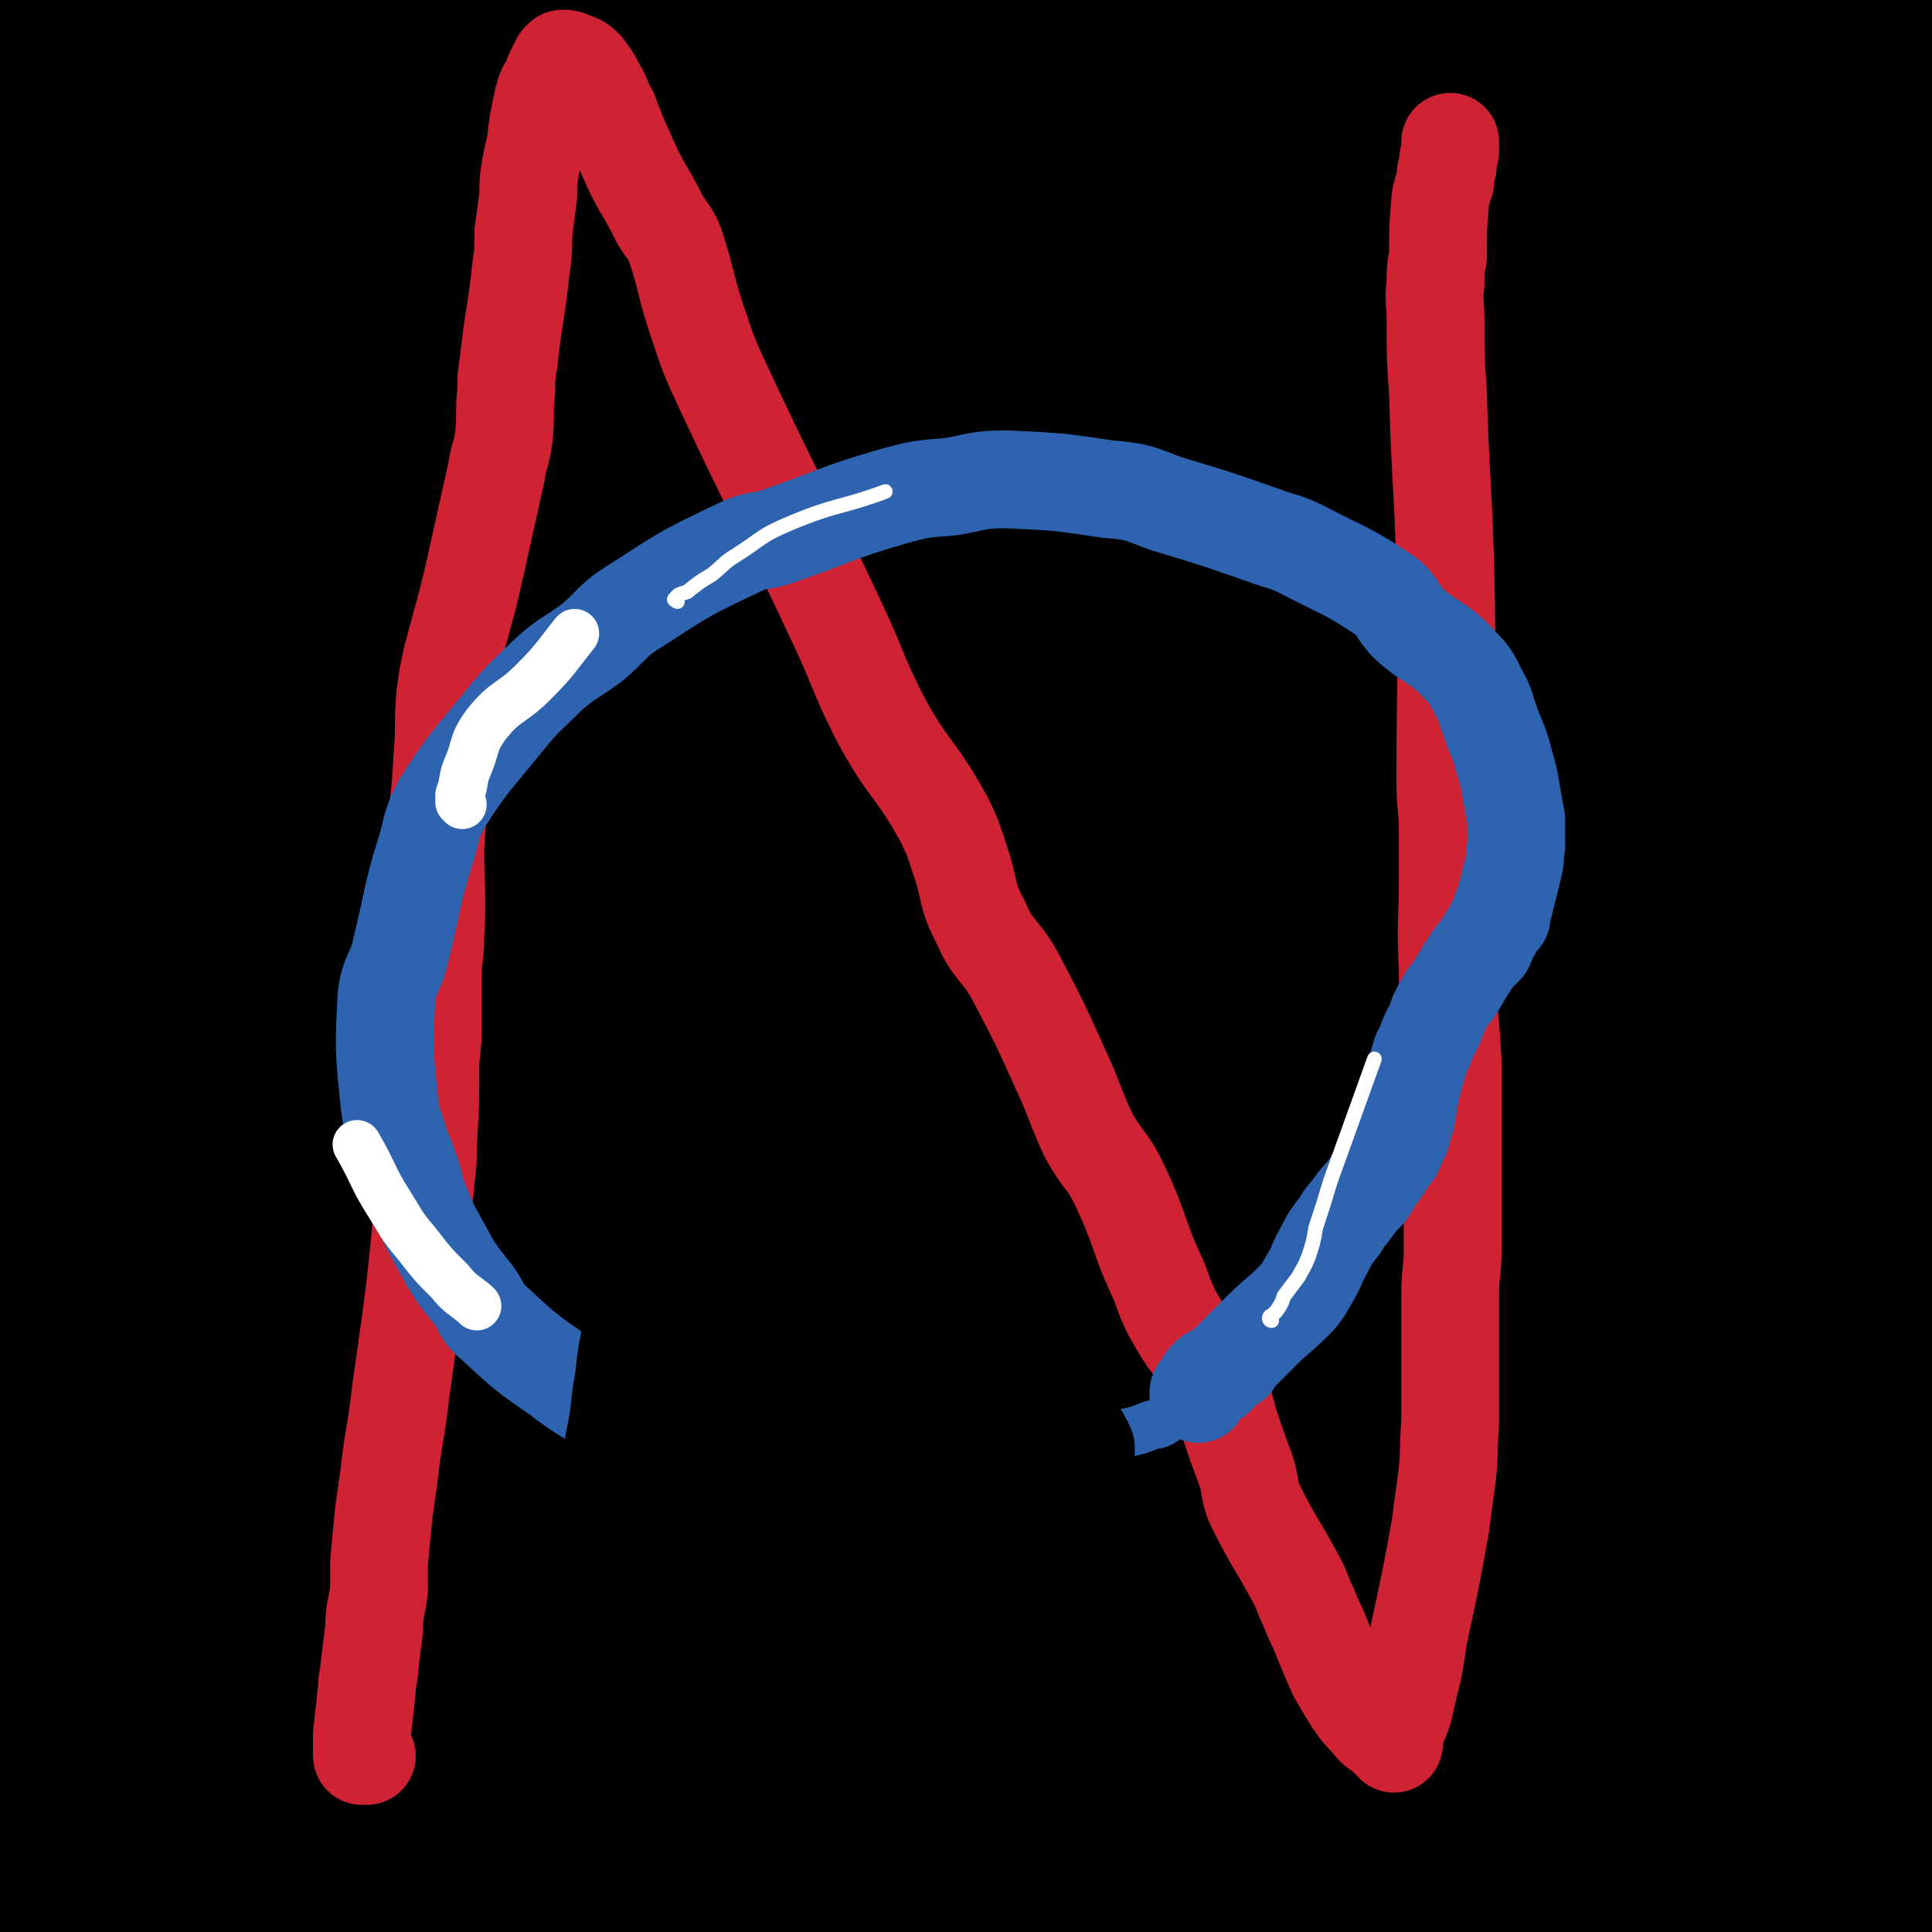
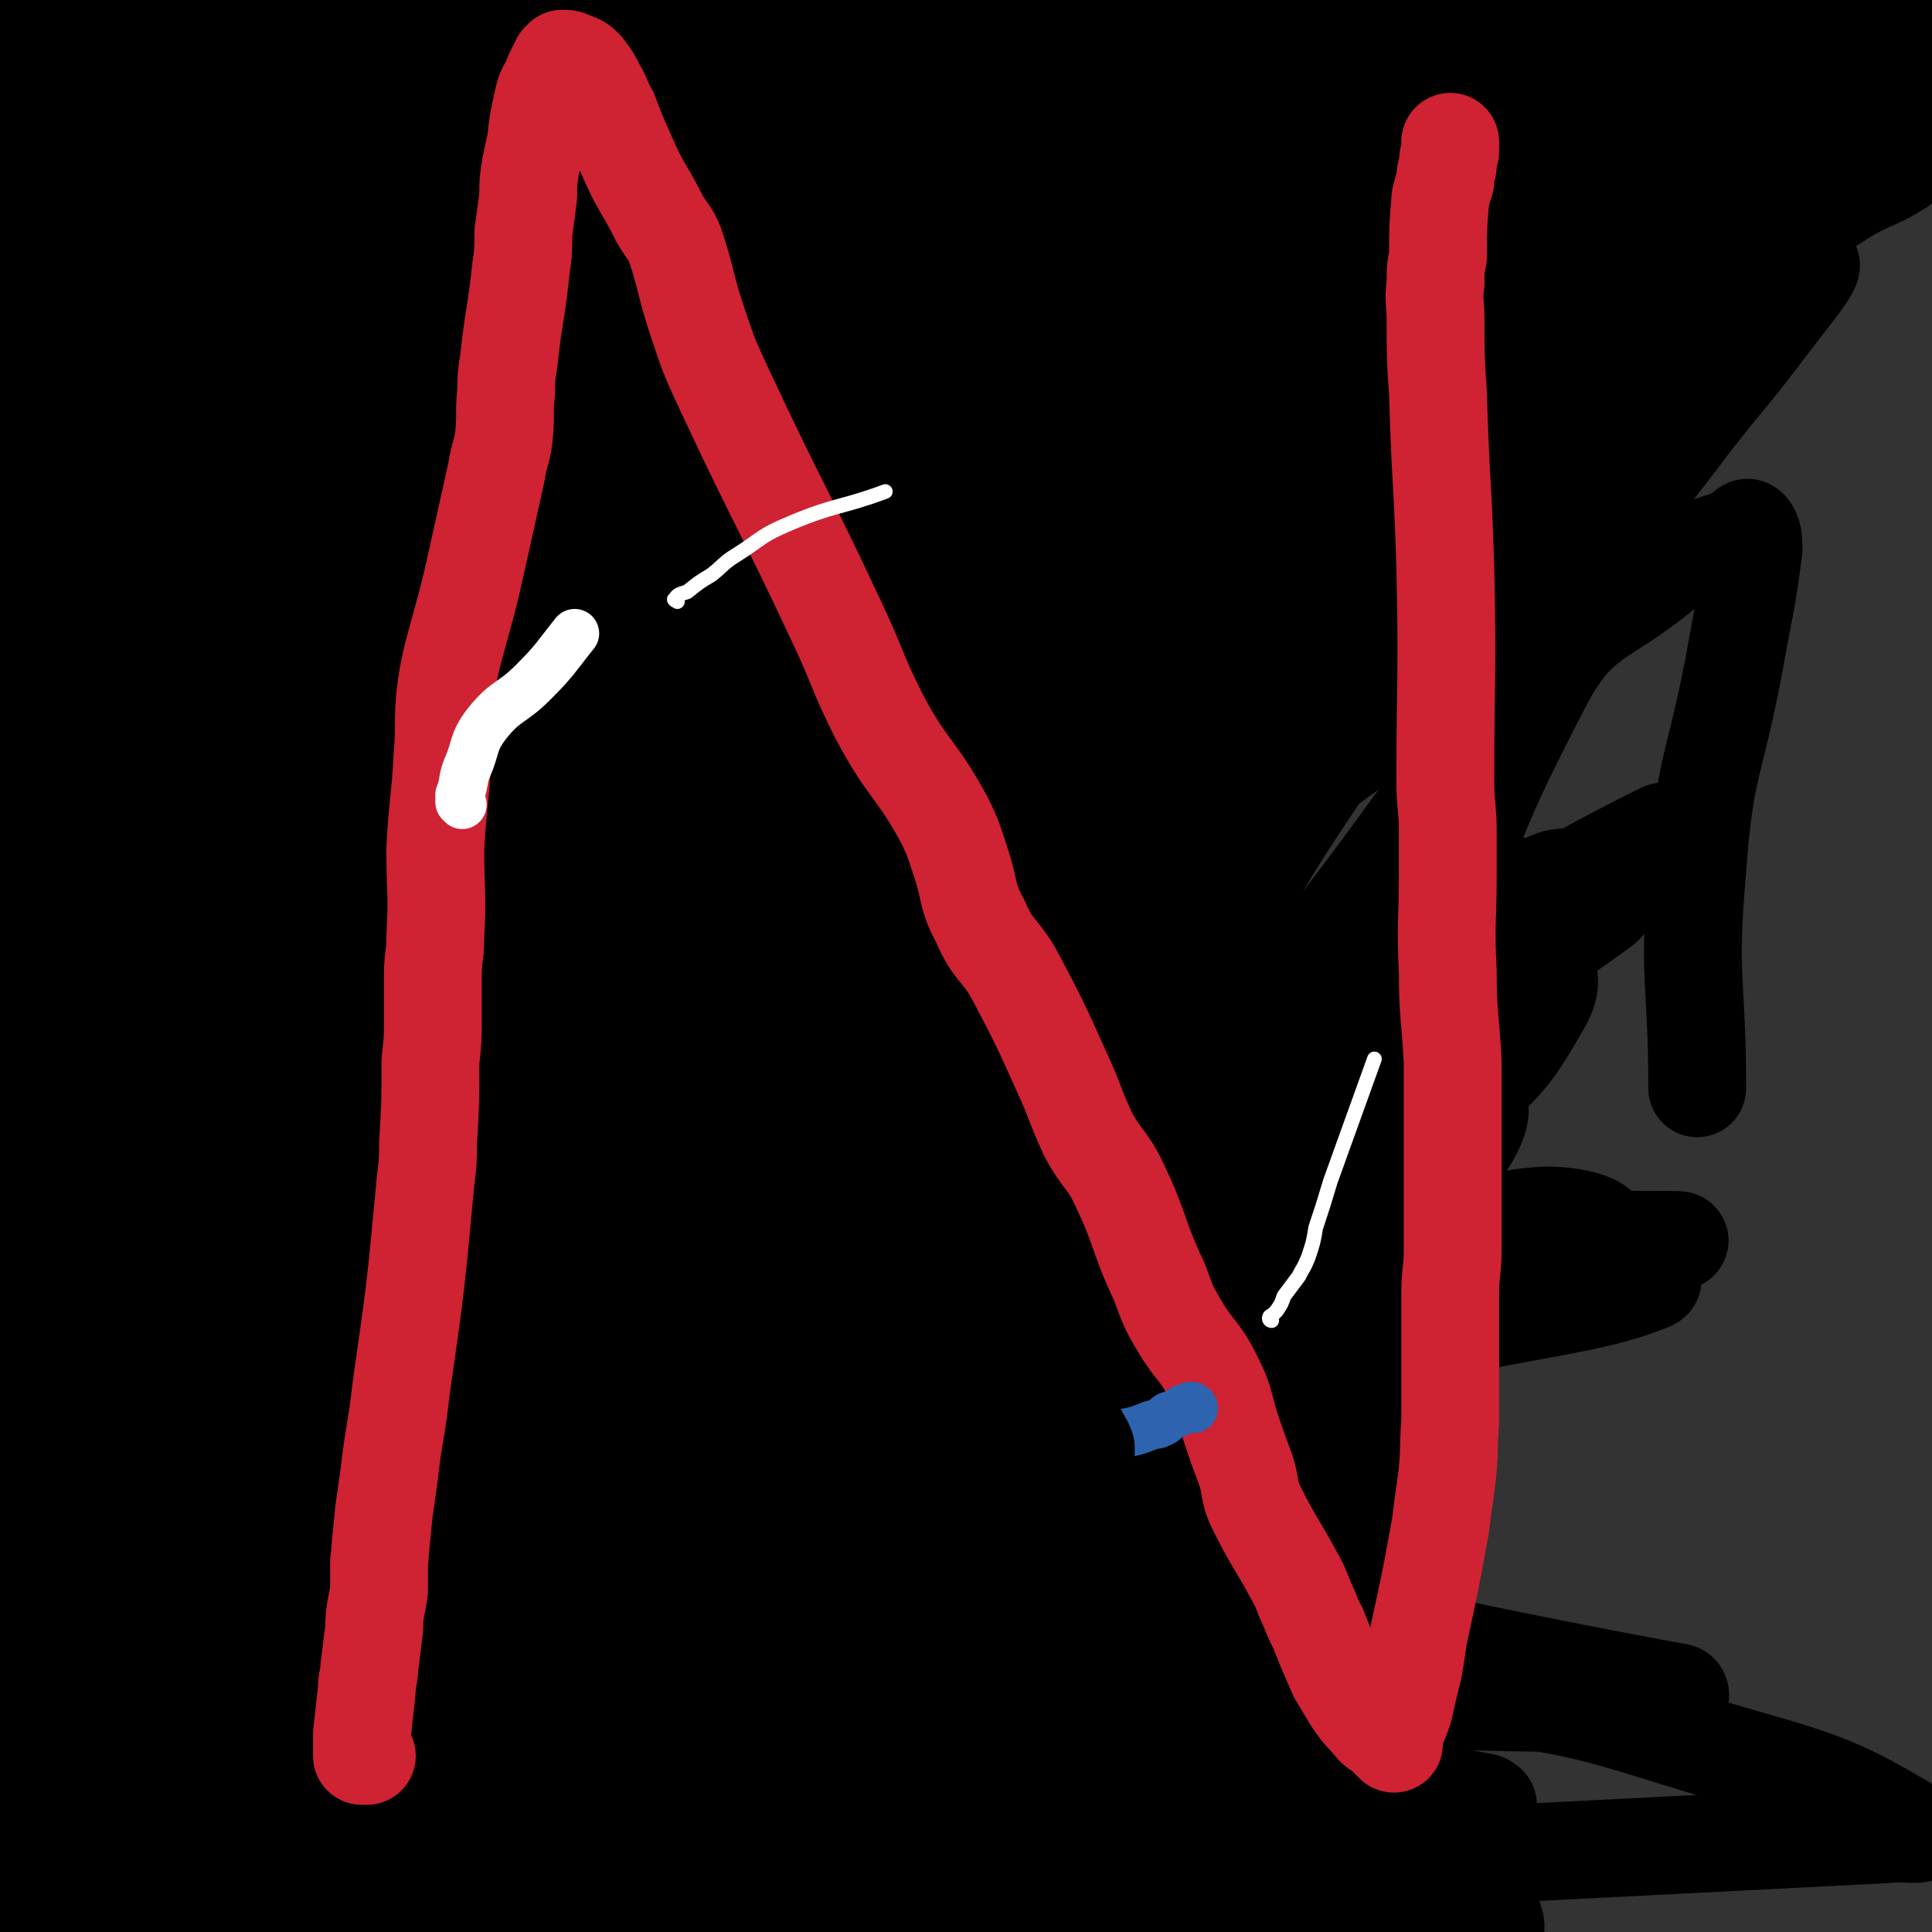
<svg xmlns="http://www.w3.org/2000/svg" viewBox="0 0 790 790" version="1.1">
  <rect x="0" y="0" width="790" height="790" fill="#333333" stroke="none" />
  <g fill="none" stroke="#000000" stroke-width="40" stroke-linecap="round" stroke-linejoin="round">
-     <path d="M127,266c-1,0 -1,-2 -1,-1 -7,6 -9,6 -14,13 -11,15 -13,15 -19,32 -14,36 -14,37 -22,76 -8,38 -4,39 -11,77 -11,61 -16,61 -25,122 -4,29 -7,37 -2,59 1,5 9,0 14,-5 37,-37 38,-38 72,-80 30,-38 30,-39 57,-79 0,-1 -1,-4 -3,-3 -16,15 -16,16 -32,34 -26,30 -27,29 -52,61 -21,28 -21,28 -39,58 -17,29 -12,32 -30,60 -7,11 -11,8 -19,18 -2,3 -1,5 -2,8 0,0 0,0 0,-1 6,-9 7,-9 12,-18 15,-28 13,-29 29,-55 21,-37 23,-37 46,-73 30,-48 29,-49 60,-96 3,-4 9,-9 8,-7 -2,6 -7,11 -13,23 -17,35 -19,34 -31,70 -11,31 -4,34 -15,63 -8,20 -13,18 -23,36 -2,3 -1,5 -2,8 -1,1 -2,1 -3,1 -5,-4 -5,-5 -9,-10 -10,-13 -11,-13 -18,-27 -6,-11 -2,-13 -9,-22 -4,-7 -6,-8 -12,-10 -4,-2 -7,0 -7,3 -2,8 0,10 2,20 4,21 6,20 10,41 4,17 4,17 7,34 1,11 1,11 2,21 0,1 0,1 0,1 -1,0 -1,-1 -2,-2 -5,-8 -6,-8 -9,-17 -10,-25 -10,-25 -17,-50 -1,-3 -2,-4 0,-6 2,-2 4,-3 7,-1 7,5 7,7 12,16 13,20 13,20 24,41 2,2 2,3 2,6 0,1 0,3 -1,2 -15,-15 -16,-16 -30,-33 -7,-8 -7,-8 -13,-16 -1,-2 -3,-5 -3,-4 2,3 4,6 8,12 8,14 7,15 17,29 6,9 6,9 14,17 7,6 8,6 16,10 1,0 2,-1 2,-2 -1,-4 -1,-4 -4,-8 -6,-13 -7,-13 -13,-26 -5,-11 -4,-11 -8,-23 -3,-10 -2,-10 -5,-20 -2,-6 -3,-6 -4,-12 -1,-2 -1,-5 0,-4 6,4 8,7 14,14 13,16 13,16 25,33 8,12 6,13 15,24 6,8 9,9 13,14 1,1 -2,-1 -3,-2 -15,-18 -14,-19 -28,-38 -11,-15 -13,-14 -22,-30 -6,-11 -4,-12 -7,-24 -1,-5 -6,-11 -3,-9 9,6 16,11 27,25 29,38 55,87 54,79 0,-11 -29,-58 -56,-116 -12,-26 -25,-56 -21,-53 4,4 18,33 37,65 25,40 40,65 51,80 4,6 -11,-19 -21,-37 -33,-60 -34,-60 -65,-121 -5,-10 -12,-28 -7,-22 27,38 35,56 71,110 22,33 28,42 46,64 3,3 0,-7 -3,-12 -37,-52 -38,-51 -77,-101 -17,-23 -20,-26 -36,-45 -2,-1 -1,3 0,6 4,10 3,11 9,21 15,27 17,26 32,52 30,54 28,55 58,109 4,5 5,4 8,10 3,4 6,10 3,9 -7,-4 -11,-9 -22,-19 -17,-16 -16,-16 -33,-32 " />
    <path d="M29,649c-1,0 -1,-2 -1,-1 -3,9 -3,10 -5,19 -3,13 -3,14 -5,27 -4,21 -4,21 -7,43 -3,21 -4,21 -5,42 -1,19 1,19 1,38 0,10 0,10 -1,20 0,2 0,2 -1,4 0,0 -1,1 -1,0 -1,-1 -2,-1 -2,-3 -1,-49 -1,-49 -2,-98 0,-1 1,-1 1,0 2,4 2,4 4,9 5,10 5,10 10,20 4,12 3,12 8,23 2,6 2,6 4,12 1,2 0,2 1,4 1,1 1,1 2,1 0,-1 0,-2 0,-3 -1,-8 -1,-8 -3,-15 -4,-13 -5,-12 -8,-25 -4,-13 -4,-13 -6,-27 -1,-6 -2,-7 -1,-12 0,-3 2,-5 3,-4 6,7 6,10 11,20 7,16 5,17 13,33 6,11 7,10 13,21 3,3 6,5 5,7 -1,2 -4,2 -8,0 -6,-2 -5,-4 -10,-8 -15,-16 -17,-15 -29,-32 -5,-7 -3,-8 -6,-17 -1,-4 -3,-6 -3,-7 0,-1 2,2 3,4 7,8 8,7 13,15 8,12 6,13 13,26 4,6 3,7 8,12 3,2 6,3 7,4 1,0 -2,-1 -2,-3 -4,-8 -3,-8 -6,-17 -4,-16 -4,-16 -8,-32 -3,-12 -3,-12 -5,-23 -1,-5 -1,-6 -1,-10 0,-3 0,-6 2,-5 6,2 7,5 13,12 11,13 11,13 20,29 5,10 4,10 7,21 3,8 3,8 5,16 0,3 1,7 0,6 -1,-1 0,-5 -3,-10 -7,-12 -9,-11 -15,-23 -9,-17 -8,-17 -14,-35 -3,-9 -3,-9 -4,-18 -1,-6 -2,-12 -1,-11 2,0 3,6 7,11 9,16 10,16 19,32 9,17 7,19 18,35 9,14 11,13 22,26 1,1 2,3 2,2 -13,-32 -15,-34 -28,-68 -5,-13 -4,-14 -9,-27 -5,-13 -15,-27 -12,-25 5,3 15,18 28,37 11,16 11,16 20,33 9,16 8,16 17,33 1,2 4,6 3,4 -2,-4 -4,-8 -9,-16 -8,-13 -8,-13 -17,-27 -10,-16 -12,-15 -21,-32 -7,-13 -4,-14 -12,-27 -11,-19 -13,-17 -24,-35 -2,-2 -3,-5 -3,-5 0,-1 1,2 3,4 7,7 9,6 15,15 14,20 10,22 25,42 13,18 14,17 30,34 12,13 12,13 24,27 9,10 8,12 17,21 1,1 3,0 4,-1 2,-4 2,-5 1,-10 -1,-15 -2,-15 -5,-29 -3,-23 -3,-23 -6,-46 -3,-21 -2,-21 -7,-41 -5,-21 -8,-20 -14,-40 -6,-23 -6,-23 -10,-46 -3,-16 -4,-16 -4,-31 0,-20 -2,-21 3,-39 10,-38 14,-37 27,-74 3,-11 0,-13 6,-23 6,-11 9,-10 19,-19 1,-1 2,-2 2,-1 -1,8 -2,10 -4,20 -7,33 -8,33 -15,65 -10,50 -10,50 -19,101 -11,59 -11,59 -21,118 -1,8 -5,16 -2,16 6,-2 13,-9 21,-21 23,-39 17,-43 42,-82 72,-111 76,-109 151,-219 30,-43 75,-111 58,-87 -59,84 -107,151 -211,304 -12,17 -29,41 -21,36 19,-9 39,-30 75,-64 54,-51 50,-54 104,-105 58,-55 58,-55 120,-106 47,-40 49,-38 98,-76 20,-14 51,-36 40,-28 -44,30 -80,46 -151,103 -66,53 -65,55 -124,118 -71,76 -67,79 -135,159 -6,6 -14,16 -11,12 10,-11 18,-22 38,-41 42,-41 43,-41 86,-80 72,-67 69,-70 145,-133 103,-87 117,-83 213,-167 5,-4 -5,-12 -11,-9 -125,65 -132,64 -252,145 -78,53 -79,55 -143,124 -78,84 -115,140 -141,181 -10,17 34,-33 69,-64 133,-118 131,-120 267,-233 51,-42 56,-36 108,-76 14,-11 32,-31 23,-26 -35,17 -57,33 -111,69 -67,45 -70,42 -132,93 -115,94 -110,104 -223,198 -8,6 -20,9 -19,3 5,-26 9,-39 31,-68 62,-81 64,-80 137,-153 78,-77 74,-83 163,-147 136,-97 237,-138 285,-175 23,-17 -79,21 -143,68 -231,170 -233,173 -446,366 -52,47 -113,130 -84,114 79,-43 147,-120 300,-231 59,-42 114,-77 124,-76 8,1 -45,38 -87,80 -121,120 -145,148 -239,243 -12,12 11,-18 28,-31 102,-75 102,-76 209,-143 50,-32 50,-35 106,-56 73,-27 76,-23 152,-39 9,-2 15,-3 19,2 4,6 3,11 -2,19 -12,21 -14,21 -32,39 -109,111 -114,106 -221,219 -46,50 -39,58 -85,108 -7,8 -24,12 -21,7 9,-14 22,-23 46,-45 39,-34 38,-35 79,-66 81,-60 81,-60 164,-116 36,-24 37,-23 74,-45 11,-5 23,-5 22,-10 0,-4 -11,-7 -23,-7 -17,1 -17,3 -33,8 -33,12 -33,12 -64,27 -48,24 -48,25 -95,52 -30,17 -30,17 -59,36 -8,5 -7,7 -15,13 -6,5 -8,5 -13,9 -1,0 1,0 1,-1 2,-1 1,-1 2,-2 15,-17 13,-19 30,-33 70,-62 70,-63 145,-119 12,-10 14,-8 29,-15 22,-10 40,-26 44,-21 5,5 -8,25 -26,41 -79,71 -83,68 -168,133 -56,45 -92,88 -114,88 -15,-1 10,-52 40,-89 84,-99 90,-96 187,-184 40,-35 42,-32 87,-61 33,-21 66,-37 70,-39 3,-1 -29,15 -57,33 -84,52 -83,53 -166,106 -6,4 -6,3 -11,7 -56,46 -91,82 -110,92 -11,5 19,-36 48,-62 71,-61 74,-59 152,-111 24,-16 30,-16 53,-24 3,-1 1,4 -2,6 -20,17 -21,17 -44,33 -84,63 -86,61 -170,124 -24,19 -24,20 -48,39 -6,6 -11,11 -13,11 -1,-1 3,-7 8,-12 22,-25 22,-25 46,-48 44,-41 40,-47 90,-80 84,-54 89,-57 178,-94 11,-5 29,6 21,11 -49,36 -66,38 -134,71 -81,40 -83,35 -163,76 -65,35 -63,41 -127,76 -3,2 -9,2 -7,-1 30,-27 35,-29 71,-58 50,-39 46,-46 101,-77 96,-54 99,-56 202,-93 18,-6 49,-1 39,8 -32,32 -62,36 -123,75 -57,36 -57,37 -113,75 -46,32 -47,31 -92,65 -50,38 -53,41 -98,80 -2,1 3,-1 5,-1 0,0 -1,0 -2,1 " />
-     <path d="M235,465c0,0 -1,-1 -1,-1 -1,-1 -4,-3 -3,-3 5,4 9,4 13,10 15,23 23,24 24,50 3,45 -2,48 -17,92 -14,44 -16,45 -41,84 -23,36 -26,35 -54,65 -2,3 -7,2 -7,1 -1,-3 1,-6 5,-9 50,-41 48,-45 102,-80 34,-21 36,-17 74,-32 36,-15 47,-19 73,-27 5,-2 -5,4 -11,7 -58,31 -59,30 -117,61 -38,19 -38,19 -75,39 -32,18 -35,21 -64,37 -1,1 1,-2 3,-3 10,-8 10,-9 21,-15 41,-22 42,-21 84,-42 63,-30 64,-30 127,-60 52,-24 52,-25 105,-49 " />
    <path d="M525,584c0,0 0,-1 -1,-1 -60,19 -61,17 -120,40 -64,25 -63,28 -125,57 -49,23 -50,22 -98,47 -66,35 -65,42 -130,74 -5,3 -6,-1 -12,-4 -1,-1 -3,-3 -2,-4 7,-8 8,-9 18,-16 29,-18 29,-20 60,-34 99,-44 99,-45 201,-83 51,-19 54,-13 105,-30 22,-7 29,-10 41,-19 3,-2 -5,-2 -10,-2 -23,-1 -23,-2 -46,0 -55,6 -56,3 -110,15 -124,28 -125,27 -247,66 -43,14 -89,43 -82,39 11,-7 57,-35 118,-61 60,-27 60,-27 124,-45 128,-37 129,-40 260,-65 53,-10 142,-15 107,-6 -172,42 -263,46 -521,107 -31,8 -65,32 -56,30 17,-2 54,-18 108,-36 81,-27 79,-33 161,-54 156,-41 157,-38 315,-70 38,-7 38,-5 76,-8 8,0 20,1 16,3 -15,6 -26,8 -53,13 -86,16 -87,11 -172,30 -89,20 -91,16 -177,48 -134,50 -153,59 -262,116 -10,5 11,8 24,7 135,-10 135,-15 271,-29 79,-8 79,-11 158,-14 110,-4 112,3 220,1 3,0 4,-4 2,-4 -147,-27 -150,-36 -300,-49 -82,-7 -83,-3 -165,8 -114,15 -120,20 -228,45 -3,1 2,6 6,6 64,2 65,-1 130,-3 70,-1 70,-5 139,-3 69,2 69,4 137,11 54,6 54,6 109,14 47,8 48,9 94,17 1,0 0,0 -1,-1 -5,-1 -5,-1 -11,-2 -29,-5 -29,-7 -58,-10 -69,-6 -69,-11 -139,-7 -163,8 -309,17 -327,32 -14,11 132,10 264,20 137,10 143,16 273,21 5,0 2,-10 -3,-11 -93,-24 -97,-27 -194,-39 -75,-9 -76,-10 -151,-4 -103,7 -103,12 -205,31 -15,3 -26,7 -28,12 -1,3 12,4 23,4 35,1 36,-1 71,-3 59,-3 59,-7 119,-7 128,2 128,5 257,10 33,1 35,6 65,3 7,-1 15,-10 10,-12 -23,-9 -33,-7 -66,-10 -63,-6 -63,-8 -126,-7 -76,1 -77,-3 -152,10 -91,15 -90,20 -179,44 -5,2 -7,4 -8,7 -1,2 3,4 6,4 27,-1 28,-2 55,-6 65,-9 65,-11 130,-22 85,-14 85,-19 171,-28 86,-9 86,-3 172,-7 98,-5 98,-5 196,-10 6,-1 15,1 12,-1 -21,-12 -29,-18 -60,-27 -71,-20 -71,-26 -145,-31 -152,-13 -155,-14 -307,-5 -68,3 -68,9 -133,30 -72,24 -71,30 -140,59 0,0 0,0 1,0 79,-19 79,-19 158,-38 63,-14 63,-14 126,-28 99,-23 100,-19 198,-45 15,-4 33,-9 27,-14 -19,-16 -37,-23 -77,-30 -61,-10 -64,-16 -125,-4 -156,30 -296,91 -308,89 -10,-2 129,-59 263,-98 201,-58 204,-47 407,-95 8,-2 23,-5 16,-5 -113,0 -130,-8 -257,6 -70,8 -71,12 -138,36 -110,39 -110,43 -217,90 -36,17 -42,32 -70,38 -8,2 -4,-12 -2,-23 7,-30 10,-30 20,-60 24,-76 29,-75 48,-152 5,-20 1,-21 1,-41 -1,-36 2,-37 -3,-72 -1,-10 -3,-11 -9,-17 -4,-4 -7,-6 -11,-4 -5,2 -5,5 -8,10 -8,14 -10,13 -14,28 -10,34 -9,34 -13,69 -3,37 -1,38 -2,75 -1,44 -1,44 0,88 1,38 2,38 4,76 3,43 3,44 7,87 0,0 1,0 1,-1 1,-4 1,-4 1,-8 -1,-17 -1,-17 -3,-33 -6,-38 -11,-38 -14,-76 -7,-83 -5,-84 -7,-167 -1,-44 0,-44 0,-88 0,-43 0,-43 0,-85 0,-37 0,-37 0,-74 0,-36 -1,-36 0,-72 0,-8 0,-8 1,-16 0,-1 1,-1 1,-1 5,8 6,9 8,18 6,27 7,28 8,56 4,93 5,94 2,187 -4,111 -8,111 -14,222 -4,67 -4,68 -6,135 -1,15 -1,30 0,29 2,-1 2,-17 6,-34 34,-142 20,-147 69,-283 64,-176 116,-242 158,-340 12,-27 -28,43 -51,89 -72,147 -68,149 -139,296 -19,42 -28,52 -40,84 -3,5 7,-4 11,-10 48,-64 47,-65 92,-130 34,-49 34,-49 67,-99 60,-94 63,-92 118,-189 11,-20 24,-39 14,-44 -15,-7 -34,6 -63,21 -28,15 -32,14 -52,40 -35,45 -36,47 -58,102 -44,111 -40,114 -74,229 -19,62 -13,64 -31,125 -9,29 -15,39 -24,57 -3,4 0,-6 0,-13 0,-11 -3,-11 -1,-22 5,-39 8,-38 14,-78 7,-43 6,-43 11,-86 5,-44 5,-44 8,-88 2,-37 1,-37 1,-73 0,-26 0,-26 0,-52 0,-21 1,-21 0,-42 0,-8 -1,-8 -3,-16 -1,-5 -1,-5 -3,-9 -1,-1 -2,-1 -2,0 -2,3 -2,4 -2,8 1,16 0,16 3,33 14,90 14,90 30,179 8,48 9,48 18,95 20,98 20,98 40,195 4,18 7,49 7,35 -6,-139 -13,-171 -20,-342 -2,-48 1,-48 2,-97 1,-78 2,-78 3,-156 0,-2 -1,-3 -1,-2 -2,0 -4,1 -5,4 -8,26 -7,27 -13,54 -15,63 -14,64 -29,127 -10,38 -10,38 -22,75 -14,44 -16,43 -30,87 -3,8 -3,8 -5,16 0,3 -1,3 -1,6 0,1 1,3 2,2 9,-7 10,-8 17,-18 18,-26 19,-26 34,-54 41,-79 37,-81 79,-161 19,-35 20,-35 42,-68 11,-17 12,-17 23,-33 4,-5 7,-9 7,-10 0,-1 -3,3 -6,6 -12,17 -13,16 -23,34 -20,34 -20,34 -37,69 -24,52 -25,52 -44,105 -37,104 -35,104 -68,209 -9,32 -16,34 -17,64 0,11 7,19 17,18 19,-3 24,-9 40,-26 36,-41 33,-45 64,-90 40,-60 32,-66 78,-120 135,-159 133,-163 283,-306 49,-47 118,-83 114,-75 -5,11 -65,58 -133,114 -52,42 -55,38 -105,82 -99,85 -100,84 -194,175 -36,36 -34,39 -66,78 -33,40 -34,40 -64,80 0,1 1,4 3,3 80,-70 80,-72 160,-144 52,-46 51,-48 105,-92 87,-71 89,-68 178,-137 6,-5 17,-15 12,-12 -31,18 -50,18 -85,54 -190,190 -204,206 -366,398 -8,10 15,12 26,5 186,-115 183,-127 369,-249 25,-17 67,-38 52,-29 -59,38 -103,58 -200,124 -58,40 -58,41 -109,88 -62,57 -84,73 -117,120 -7,10 19,2 35,-6 43,-20 42,-23 81,-49 117,-75 112,-83 231,-151 60,-35 98,-44 127,-55 11,-4 -22,13 -45,26 -49,29 -50,29 -99,58 -52,32 -54,29 -104,64 -73,52 -69,57 -142,109 -8,6 -10,4 -18,8 -3,2 -7,6 -5,5 12,-8 17,-12 33,-24 39,-29 41,-27 79,-58 46,-38 42,-42 89,-78 53,-42 56,-39 111,-78 6,-4 10,-7 11,-9 1,-1 -3,1 -6,3 -18,9 -19,8 -36,18 -42,25 -43,25 -83,52 -87,58 -87,58 -172,118 -30,22 -29,23 -57,46 -1,1 -2,2 -2,2 12,-9 15,-8 27,-19 136,-134 157,-119 268,-271 85,-116 168,-240 123,-265 -54,-31 -172,61 -321,155 -91,57 -107,92 -159,147 -9,10 19,-7 36,-18 107,-68 107,-67 211,-139 78,-54 77,-57 153,-114 84,-63 86,-62 169,-127 5,-4 11,-12 6,-11 -43,11 -54,11 -102,35 -73,36 -74,36 -140,85 -129,97 -131,96 -248,207 -60,56 -76,70 -105,125 -7,12 18,14 33,8 92,-40 94,-45 181,-100 73,-46 69,-51 138,-102 124,-92 134,-97 249,-183 4,-3 -5,1 -10,3 -121,53 -125,45 -242,105 -61,32 -60,35 -113,78 -64,50 -60,55 -121,109 -3,2 -10,4 -8,3 5,-4 12,-6 22,-14 37,-26 39,-24 74,-54 64,-55 62,-58 123,-117 53,-51 52,-52 106,-102 71,-66 80,-61 144,-129 9,-9 11,-25 2,-25 -28,1 -41,7 -76,26 -137,78 -139,77 -268,169 -59,42 -56,47 -108,99 -62,64 -60,66 -118,133 -2,2 -5,8 -2,6 22,-15 28,-18 52,-40 109,-101 106,-104 215,-205 82,-76 180,-161 166,-149 -19,17 -123,98 -232,208 -79,81 -73,89 -145,175 0,0 2,-1 2,-1 77,-86 77,-87 154,-173 50,-55 50,-56 102,-110 64,-65 83,-75 130,-128 6,-7 -13,2 -23,8 -60,39 -61,39 -118,82 -58,45 -64,40 -113,95 -115,126 -112,132 -216,267 -4,5 0,7 0,13 " />
    <path d="M3,69c-1,-1 -1,-1 -1,-1 -1,-1 0,-1 0,-2 1,-3 1,-3 1,-7 1,-7 1,-7 2,-14 0,-5 0,-5 1,-9 0,-2 0,-5 0,-4 2,11 2,14 3,28 1,16 0,16 0,33 0,9 0,9 0,18 0,1 0,3 0,2 8,-52 8,-54 17,-107 2,-7 3,-7 5,-15 1,-2 1,-6 1,-5 0,2 0,6 0,11 0,18 0,18 0,36 0,19 0,19 -2,38 -1,23 -2,23 -4,45 0,3 0,5 -1,6 -1,1 -1,-1 -2,-2 -2,-6 -3,-6 -4,-12 -3,-15 -4,-15 -3,-30 1,-25 1,-26 5,-50 1,-3 3,-4 4,-4 2,1 3,3 3,6 3,28 3,28 4,57 0,14 1,14 -2,28 -2,11 -3,12 -8,20 -1,2 -4,2 -5,0 -5,-4 -6,-5 -8,-12 -4,-14 -4,-14 -5,-29 -2,-38 -3,-40 0,-77 1,-9 3,-10 9,-16 2,-3 4,-3 7,-3 3,0 4,0 5,2 2,3 2,4 1,8 -8,21 -11,20 -20,41 -3,7 -3,7 -5,14 -1,3 0,3 -1,7 -1,1 -1,2 -1,3 0,0 0,-1 0,-1 0,-5 0,-5 0,-11 0,-8 -1,-8 0,-16 2,-14 1,-15 7,-27 5,-11 7,-10 15,-18 5,-5 7,-7 11,-10 0,-1 -1,2 -2,3 -12,17 -14,16 -25,33 -3,4 -3,4 -4,9 0,2 0,4 0,3 0,-2 -4,-7 -1,-10 5,-6 15,-13 18,-7 8,15 1,25 5,50 1,7 1,7 5,13 2,4 3,7 8,6 8,-1 9,-3 16,-10 25,-23 24,-25 48,-50 7,-6 12,-11 14,-11 1,-1 -4,5 -7,10 -19,25 -19,26 -39,51 -20,26 -20,25 -40,51 -16,19 -19,19 -31,38 -2,4 3,5 4,9 0,1 0,1 0,3 0,0 0,2 0,1 4,-7 4,-9 9,-17 20,-28 19,-30 42,-56 50,-56 50,-57 104,-109 16,-15 17,-15 36,-27 6,-3 15,-8 14,-4 -2,8 -9,15 -20,28 -21,25 -22,24 -45,49 -25,26 -25,26 -50,52 -23,25 -23,25 -46,49 -20,21 -22,20 -40,42 -4,5 -2,6 -4,13 0,1 0,4 0,3 6,-9 4,-12 12,-21 47,-60 46,-61 96,-118 22,-24 25,-22 48,-44 13,-13 22,-24 26,-26 2,-2 -5,10 -12,18 -20,21 -21,21 -43,39 -26,23 -26,23 -54,43 -29,22 -29,22 -59,41 -6,4 -15,11 -13,7 3,-14 8,-24 22,-44 24,-33 27,-31 53,-63 21,-24 20,-25 42,-49 12,-13 13,-13 26,-25 5,-5 12,-11 10,-9 -2,3 -8,10 -17,19 -16,17 -16,17 -32,32 -15,14 -16,13 -31,27 -14,12 -15,12 -28,25 -8,8 -8,9 -16,18 0,0 0,1 0,1 22,-17 23,-17 44,-37 35,-32 78,-69 68,-66 -14,4 -59,39 -117,79 -11,7 -13,6 -21,14 -4,5 -2,7 -4,12 -1,0 -2,0 -2,-1 2,-5 2,-6 7,-11 34,-37 34,-38 71,-72 10,-10 11,-9 24,-16 11,-6 20,-10 23,-9 2,0 -7,5 -13,11 -15,12 -14,13 -28,26 -15,13 -16,12 -30,25 -10,10 -8,11 -18,22 -4,5 -5,5 -10,10 -3,2 -6,4 -7,5 0,1 3,0 5,-2 15,-11 14,-12 28,-24 24,-20 25,-19 48,-39 4,-4 5,-7 7,-10 1,-1 1,2 -1,3 -29,29 -29,30 -61,56 -10,8 -12,6 -22,13 -9,6 -10,6 -18,13 -2,3 -2,3 -3,7 -1,1 -1,1 -1,1 0,0 -1,0 -1,-1 0,-5 -3,-6 0,-10 20,-32 22,-32 47,-62 8,-10 8,-10 19,-19 7,-5 7,-5 15,-7 4,-2 7,-3 10,0 4,4 6,7 4,13 -9,38 -10,39 -25,76 -11,28 -18,26 -26,54 -11,37 -9,38 -14,77 -2,15 -4,17 0,30 5,14 10,33 19,24 82,-78 88,-97 165,-199 7,-9 11,-27 4,-23 -26,13 -37,26 -70,56 -27,25 -26,27 -51,54 -18,20 -19,19 -35,40 -23,32 -21,33 -43,66 -3,5 -5,6 -7,10 0,1 2,2 4,1 34,-30 35,-31 68,-64 27,-26 26,-26 51,-53 30,-32 29,-34 59,-65 48,-50 50,-48 99,-98 4,-5 9,-12 7,-12 -4,0 -11,4 -20,10 -25,15 -27,12 -49,31 -58,49 -57,51 -111,105 -29,29 -30,28 -56,60 -32,41 -32,42 -61,85 -3,4 -4,10 -2,9 4,-1 7,-7 13,-14 26,-28 26,-28 52,-56 35,-37 34,-38 69,-74 59,-59 60,-59 120,-117 16,-15 16,-16 33,-29 4,-3 11,-7 10,-4 -7,10 -13,16 -27,30 -63,68 -67,65 -129,134 -56,65 -55,66 -106,135 -19,25 -33,42 -34,53 0,6 16,-8 30,-19 30,-24 29,-25 58,-52 33,-31 32,-32 65,-63 81,-75 77,-79 162,-149 63,-52 66,-49 134,-94 14,-10 18,-9 31,-17 1,0 -2,0 -4,1 -16,5 -17,2 -32,10 -42,20 -42,22 -83,45 -44,26 -44,26 -88,54 -40,26 -40,27 -78,55 -52,37 -71,67 -103,76 -13,4 -1,-29 12,-50 38,-58 42,-58 91,-108 25,-26 29,-22 58,-44 3,-2 6,-5 6,-4 -2,1 -5,4 -10,8 -20,17 -21,16 -41,33 -22,20 -22,19 -43,40 -16,15 -15,15 -29,31 -9,10 -11,11 -17,21 -1,1 1,1 2,1 4,0 5,0 9,-3 17,-11 17,-11 34,-23 23,-17 23,-17 46,-33 23,-16 23,-17 46,-33 1,-1 2,-1 3,-2 0,0 0,0 -1,0 -10,4 -11,2 -21,8 -25,12 -24,14 -48,28 -27,16 -28,15 -54,32 -16,11 -16,12 -31,25 -16,13 -16,12 -30,26 -5,4 -5,5 -8,8 0,1 0,0 1,-1 14,-11 14,-11 28,-22 34,-25 35,-24 69,-48 45,-30 44,-32 90,-60 80,-49 80,-50 164,-92 25,-12 26,-11 53,-16 17,-3 23,-3 35,1 4,2 1,8 -3,12 -20,21 -22,21 -47,39 -37,29 -38,28 -76,56 -39,28 -40,27 -79,56 -39,29 -41,27 -78,60 -51,45 -49,48 -97,96 -13,12 -24,22 -25,25 0,2 12,-7 22,-15 35,-27 34,-28 69,-54 85,-64 85,-65 173,-126 38,-26 39,-26 79,-48 53,-30 54,-30 108,-56 12,-6 19,-7 25,-9 3,0 -4,2 -8,4 -33,16 -32,18 -66,34 -39,18 -40,15 -80,34 -42,19 -44,16 -83,41 -114,72 -116,79 -223,153 -2,1 2,-2 4,-3 31,-20 30,-22 62,-40 36,-22 38,-19 74,-40 75,-45 74,-47 149,-92 29,-17 30,-15 59,-33 21,-13 22,-13 40,-28 2,-2 1,-4 -1,-5 -7,-4 -8,-6 -17,-6 -23,0 -23,1 -46,5 -31,5 -31,6 -61,13 -30,6 -31,4 -60,12 -23,7 -22,9 -44,17 -15,6 -15,6 -31,12 -11,4 -11,3 -23,8 -6,3 -5,4 -11,7 -2,1 -4,1 -3,1 16,-5 18,-5 36,-11 27,-9 27,-9 54,-20 26,-10 26,-11 53,-21 18,-7 19,-5 37,-13 13,-5 12,-7 25,-14 5,-3 5,-3 9,-5 1,-1 1,0 1,0 -5,4 -6,5 -12,8 -15,9 -15,8 -30,17 -21,12 -23,9 -42,24 -30,25 -29,27 -57,55 -30,29 -34,26 -60,58 -38,48 -39,49 -68,102 -8,16 -11,20 -7,36 6,21 8,30 27,39 18,9 25,5 47,-2 41,-14 41,-17 80,-40 59,-35 57,-39 115,-76 50,-32 49,-33 101,-63 70,-40 70,-39 142,-77 11,-6 13,-4 24,-12 3,-2 6,-7 4,-8 -6,-3 -11,-1 -22,0 -28,4 -29,2 -57,12 -38,14 -37,16 -74,35 -42,21 -42,21 -83,45 -65,40 -66,40 -129,84 -18,13 -16,16 -33,30 -10,8 -11,7 -21,15 -4,4 -10,8 -9,7 3,-1 9,-5 17,-11 89,-64 88,-66 177,-129 79,-56 141,-87 161,-110 11,-12 -51,18 -100,41 -64,29 -64,29 -126,62 -36,20 -37,18 -69,44 -38,30 -37,32 -71,66 -7,7 -11,11 -11,16 0,4 7,5 12,3 28,-14 27,-19 55,-36 69,-43 70,-42 138,-86 37,-23 35,-26 73,-50 53,-33 55,-30 108,-63 11,-7 17,-10 20,-17 1,-3 -6,-4 -12,-3 -33,5 -32,8 -65,14 -23,4 -24,1 -47,5 -22,4 -23,4 -44,11 -26,9 -26,11 -51,22 -19,8 -19,7 -37,17 -13,7 -12,8 -24,18 -11,8 -19,12 -22,18 -1,2 7,1 14,-1 20,-5 21,-5 40,-12 31,-13 30,-15 61,-29 41,-18 41,-19 84,-36 17,-6 17,-5 35,-9 2,0 2,0 4,0 0,0 2,0 1,0 -5,4 -6,5 -14,9 -22,11 -22,12 -45,21 -38,16 -39,13 -77,28 -17,7 -17,8 -34,15 -18,8 -19,7 -37,14 -2,1 -5,3 -4,3 16,-4 20,-4 39,-11 74,-29 72,-35 147,-61 40,-14 41,-14 82,-20 15,-3 16,0 31,2 2,0 4,1 3,3 -1,4 -3,4 -7,8 -5,5 -4,7 -11,11 -11,7 -12,4 -24,11 -20,11 -19,13 -39,23 -27,14 -29,10 -54,25 -27,16 -25,19 -51,37 -41,28 -45,23 -83,54 -10,8 -9,11 -13,24 -3,7 -6,15 -1,15 18,0 25,-6 48,-16 32,-14 33,-13 64,-30 36,-20 34,-24 70,-44 23,-13 25,-9 48,-21 19,-10 19,-10 37,-22 20,-14 19,-15 39,-30 1,-1 3,-2 3,-3 0,0 -2,-1 -3,0 -14,6 -14,7 -29,15 -31,16 -32,13 -62,31 -66,43 -66,44 -129,90 -28,21 -28,22 -54,44 -20,17 -20,17 -39,35 -14,13 -14,13 -27,29 -8,10 -15,20 -14,22 1,3 10,-5 19,-12 24,-17 23,-19 48,-36 69,-49 71,-47 140,-95 33,-23 32,-25 64,-48 52,-37 50,-39 104,-72 16,-11 19,-6 36,-15 11,-6 10,-6 20,-14 6,-5 6,-6 12,-11 1,-1 2,-1 3,-2 0,0 0,-1 0,-1 -10,2 -11,1 -21,6 -15,6 -15,7 -29,15 -15,10 -15,11 -30,21 -19,12 -19,12 -38,25 -20,13 -20,13 -40,26 -40,28 -39,28 -79,56 -5,4 -15,11 -10,8 33,-20 42,-28 85,-54 81,-50 83,-48 163,-98 2,-1 1,-2 1,-4 0,-2 1,-3 0,-3 -4,-1 -5,-1 -9,0 -23,3 -23,2 -45,8 -24,6 -24,7 -47,17 -29,11 -30,11 -58,25 -24,12 -24,12 -48,26 -19,12 -19,12 -38,25 -13,9 -13,9 -25,18 -1,1 -2,2 -1,2 24,-8 25,-8 50,-19 28,-12 28,-12 55,-27 57,-31 55,-36 113,-65 23,-12 28,-5 50,-15 3,-2 0,-4 1,-7 0,-2 0,-2 1,-3 0,0 2,2 1,2 -4,2 -5,2 -11,4 -12,3 -13,1 -24,6 -18,9 -17,11 -34,23 -15,10 -15,10 -29,22 -16,12 -17,12 -31,27 -12,13 -10,15 -20,29 -12,18 -12,19 -25,36 -11,15 -14,13 -24,29 -8,14 -8,17 -11,30 -1,2 2,2 4,1 9,-4 9,-5 17,-11 16,-12 16,-13 31,-25 22,-19 21,-19 42,-38 42,-34 41,-35 83,-68 14,-10 17,-6 29,-17 4,-4 2,-6 3,-12 0,0 0,-1 0,0 -7,4 -8,4 -15,9 -15,12 -14,12 -28,24 -20,18 -20,17 -38,36 -13,13 -13,14 -24,29 -17,22 -17,22 -32,46 -20,32 -18,33 -39,65 -13,19 -24,33 -27,36 -2,3 7,-12 17,-23 42,-50 40,-52 85,-99 48,-51 50,-49 100,-98 " />
    <path d="M756,46c0,-1 0,-2 -1,-1 -36,23 -37,23 -72,48 -45,32 -45,31 -88,65 -40,32 -40,32 -79,65 -34,31 -34,31 -66,63 -25,26 -23,27 -47,54 -22,25 -22,25 -44,50 -9,12 -8,12 -17,24 -7,10 -8,9 -13,19 -2,4 -3,6 -1,8 1,2 3,1 6,0 11,-5 12,-4 22,-12 62,-52 63,-52 122,-108 34,-32 30,-36 66,-67 80,-73 83,-69 166,-140 4,-3 10,-9 6,-8 -51,17 -61,16 -117,43 -58,29 -56,33 -110,70 -52,34 -52,34 -101,72 -42,33 -41,34 -80,69 -30,27 -27,31 -58,56 -19,15 -24,10 -41,25 -4,4 -1,6 -1,12 0,0 0,1 1,1 17,-10 19,-10 35,-22 29,-21 27,-24 56,-45 89,-66 89,-66 179,-130 44,-31 44,-31 89,-60 90,-58 91,-58 183,-115 12,-8 15,-7 26,-14 1,-1 -1,-2 -2,-2 -12,3 -14,2 -26,8 -27,14 -29,13 -53,32 -64,49 -64,50 -124,104 -27,25 -28,25 -51,54 -48,60 -91,117 -90,124 1,5 45,-52 94,-100 73,-72 71,-75 149,-140 29,-25 47,-35 65,-40 6,-2 -7,13 -16,25 -18,24 -19,23 -37,47 -27,35 -27,35 -52,71 -26,38 -23,40 -50,78 -42,58 -43,57 -89,114 -5,6 -5,6 -11,10 -5,4 -7,8 -10,7 -3,-1 -4,-5 -3,-9 5,-20 3,-22 13,-40 34,-62 34,-63 74,-121 22,-34 25,-32 50,-63 33,-41 34,-40 66,-82 8,-10 7,-11 15,-22 4,-5 6,-8 8,-10 1,-1 -2,2 -4,5 -22,37 -25,36 -43,76 -22,47 -20,48 -37,98 -13,37 -15,37 -23,76 -11,57 -6,59 -16,116 -3,16 -4,17 -10,31 -1,2 -3,1 -6,1 -2,1 -2,1 -4,1 -1,1 -3,2 -3,0 -2,-6 -2,-8 -1,-16 3,-28 2,-29 8,-57 9,-38 10,-39 23,-76 23,-64 24,-63 50,-125 9,-22 12,-22 20,-44 3,-6 2,-7 2,-13 0,-2 -1,-2 -3,-2 -6,2 -8,0 -11,5 -13,17 -14,18 -20,39 -24,82 -24,83 -39,168 -9,48 -3,48 -8,97 -10,96 -17,96 -22,192 -3,41 4,41 6,82 1,23 3,36 -1,45 -2,4 -7,-8 -9,-17 -6,-31 -6,-31 -7,-62 -2,-46 -7,-47 -1,-92 14,-103 14,-104 39,-205 20,-79 16,-84 53,-155 16,-31 25,-26 52,-49 7,-6 8,-4 15,-8 7,-3 7,-2 13,-5 3,-1 4,-4 5,-3 2,2 2,5 2,9 -3,23 -4,24 -8,47 -8,42 -12,41 -15,84 -4,44 0,45 0,89 " />
-     <path d="M575,549c0,0 -1,0 -1,-1 -8,-21 -9,-21 -16,-42 -5,-16 -6,-16 -9,-32 -3,-22 -3,-23 -3,-45 -1,-27 -1,-27 1,-54 3,-29 2,-29 10,-57 11,-43 13,-43 29,-85 2,-5 4,-8 6,-9 1,0 0,4 0,8 -2,9 -2,9 -4,18 -3,16 -3,16 -6,33 -7,53 -5,53 -13,106 -4,31 -4,31 -10,62 -8,39 -7,39 -16,77 -2,7 -3,15 -6,12 -12,-10 -19,-16 -25,-37 -10,-36 -9,-38 -5,-76 6,-69 9,-70 25,-138 7,-29 8,-29 20,-56 7,-14 9,-12 18,-25 3,-4 2,-5 5,-8 1,-2 1,-3 4,-4 3,-1 4,-3 6,-1 6,6 5,8 9,17 5,15 5,15 8,31 4,24 5,24 6,49 4,61 3,61 6,121 1,32 -1,32 2,64 8,65 9,65 20,130 1,9 1,9 5,18 2,5 5,16 6,10 21,-117 20,-128 39,-256 5,-37 4,-37 10,-74 12,-78 15,-78 27,-156 2,-15 1,-15 2,-31 2,-34 -1,-35 4,-67 2,-13 5,-13 11,-24 5,-9 3,-11 10,-16 4,-4 6,-3 12,-1 7,2 9,2 14,8 7,11 7,12 9,25 4,20 3,21 3,41 -1,33 -1,33 -5,66 -6,41 -8,40 -14,80 -5,36 -4,36 -9,71 -5,38 -4,38 -10,75 -12,61 -15,61 -25,122 -3,16 0,16 0,32 -1,27 0,27 -1,54 0,4 -1,8 -1,8 -1,0 -2,-4 -2,-8 -5,-25 -4,-25 -9,-50 -8,-39 -11,-39 -16,-79 -7,-46 -5,-46 -7,-93 -2,-46 -2,-46 -2,-92 0,-60 1,-60 2,-119 0,-27 -4,-27 0,-53 11,-69 12,-69 29,-136 8,-31 7,-36 22,-60 4,-7 9,-2 17,-3 1,0 1,0 2,0 0,0 0,0 0,0 2,6 2,7 2,13 2,21 1,21 3,42 2,27 3,27 5,54 2,26 1,26 2,52 1,27 2,27 2,54 -1,65 -2,65 -5,131 -1,58 3,58 -3,115 -8,71 -6,107 -24,141 -7,13 -22,-21 -27,-48 -17,-85 -17,-88 -17,-175 0,-44 11,-43 17,-86 7,-59 4,-60 10,-119 1,-8 1,-8 2,-16 1,-2 1,-5 1,-5 0,1 -1,3 -1,7 -1,23 0,23 -1,46 0,29 0,29 -1,59 -1,37 -2,37 -2,75 0,33 0,33 1,66 0,28 0,28 1,55 1,16 1,16 1,32 0,2 1,2 1,4 0,0 0,0 0,0 -1,-6 -1,-6 -1,-13 0,-19 1,-19 1,-38 2,-29 1,-29 3,-57 2,-26 2,-26 5,-52 2,-20 2,-20 5,-41 2,-17 3,-17 4,-35 2,-17 2,-17 2,-34 0,-2 0,-4 -1,-4 -1,1 -3,2 -4,5 -4,14 -5,14 -7,29 -8,81 0,83 -13,164 -7,45 -13,44 -27,88 -24,76 -23,76 -48,152 -3,11 -1,13 -9,21 -9,10 -12,12 -24,16 -4,1 -7,-1 -9,-6 -3,-14 -1,-16 0,-32 3,-35 2,-35 8,-70 8,-44 5,-45 19,-86 25,-68 30,-67 59,-133 17,-39 18,-39 34,-79 1,-3 0,-8 0,-8 -1,0 -1,4 -2,8 -13,33 -15,33 -28,66 -18,43 -19,42 -34,86 -30,87 -25,89 -55,176 -7,21 -9,21 -20,40 -4,8 -4,14 -9,14 -7,0 -17,-3 -15,-13 20,-138 24,-142 58,-282 8,-33 14,-31 27,-62 2,-5 2,-12 2,-10 0,3 0,10 -1,21 -3,25 -3,25 -8,49 -7,38 -10,37 -17,75 -15,82 -13,82 -27,164 -6,38 -9,38 -13,76 -2,23 0,23 0,46 0,16 0,16 0,32 0,7 0,7 0,13 0,3 0,9 0,7 0,-16 1,-21 1,-43 0,-36 0,-36 0,-72 0,-42 -5,-43 0,-84 9,-69 15,-68 28,-137 4,-20 2,-21 6,-41 2,-16 1,-16 7,-30 4,-11 5,-13 11,-19 1,-1 2,1 3,4 2,11 2,11 2,22 1,39 2,39 -1,78 -3,48 -5,48 -10,97 -8,90 -6,90 -15,180 -1,15 -2,15 -4,30 -1,8 -1,8 -1,16 0,0 0,1 0,1 0,-6 0,-7 1,-13 2,-28 1,-28 4,-56 5,-40 1,-41 12,-80 22,-77 26,-76 54,-151 13,-34 13,-34 28,-67 1,-3 4,-8 6,-5 4,11 3,16 4,34 2,46 1,46 2,93 1,55 0,55 1,110 2,94 2,94 5,187 1,27 1,27 1,54 0,9 -2,17 0,18 1,0 4,-7 7,-15 8,-21 9,-20 15,-42 7,-28 6,-29 10,-58 5,-36 3,-37 8,-73 10,-77 17,-76 24,-153 5,-57 0,-57 0,-114 0,-34 0,-66 0,-67 0,-2 0,30 0,60 0,42 0,42 0,85 0,38 0,38 0,76 -1,63 -1,63 -2,126 0,21 0,21 -1,42 -1,16 0,16 -3,31 -1,6 -1,7 -4,12 -2,2 -3,3 -5,2 -5,-3 -6,-3 -8,-9 -8,-17 -7,-18 -13,-36 -7,-25 -8,-25 -13,-51 -7,-32 -8,-32 -11,-65 -2,-38 -3,-38 0,-76 3,-42 4,-42 13,-84 8,-35 9,-35 20,-70 10,-34 13,-34 23,-68 3,-14 2,-15 3,-30 0,-6 0,-6 0,-12 0,0 0,-1 0,-1 0,0 0,0 0,0 0,5 0,5 0,10 0,21 0,21 0,41 0,32 0,32 0,63 0,36 0,36 0,72 0,42 2,42 -1,83 -5,63 -9,63 -16,126 -2,22 -2,22 -1,43 1,16 2,18 4,32 0,1 0,-1 0,-2 -1,-4 -1,-4 -1,-9 0,-22 0,-22 1,-44 0,-28 -1,-28 1,-56 5,-64 7,-64 12,-128 2,-28 1,-28 1,-56 0,-44 0,-44 0,-89 0,-7 1,-11 0,-15 -1,-1 -3,2 -4,4 -7,15 -9,15 -14,31 -7,28 -7,28 -9,58 -6,78 1,79 -7,157 -9,91 -12,106 -28,182 -1,7 -4,-8 -6,-17 -13,-61 -22,-61 -23,-123 -1,-61 11,-61 20,-123 5,-32 3,-32 8,-65 1,-5 1,-8 4,-10 1,-1 2,2 3,4 6,13 6,13 11,26 6,18 6,18 10,36 3,22 3,22 4,43 3,42 4,42 4,84 0,14 0,14 -2,28 -1,10 -2,10 -4,19 -1,4 0,6 -3,8 -2,1 -5,1 -6,-2 -5,-13 -4,-15 -6,-29 -2,-16 -1,-16 -1,-32 -1,-24 1,-25 -1,-49 0,-4 -2,-10 -4,-8 -5,4 -7,9 -11,19 -8,23 -6,24 -13,47 -9,31 -12,31 -19,62 -6,23 -4,23 -6,47 -2,16 -2,16 -3,33 -1,7 -1,7 -1,14 0,4 -1,4 1,8 1,2 1,3 4,4 6,2 7,2 14,2 22,2 22,2 44,2 8,0 8,-1 15,-1 4,0 4,-1 7,0 2,0 4,1 3,1 -14,3 -16,3 -32,6 -15,2 -15,2 -31,4 -23,4 -23,3 -46,9 -17,3 -16,4 -33,9 -12,4 -12,5 -25,9 -11,3 -11,3 -22,6 -1,0 -3,1 -2,1 4,0 6,0 12,-1 17,-3 17,-4 34,-7 22,-4 22,-3 43,-8 27,-6 26,-7 53,-13 11,-3 29,-4 22,-5 -23,-5 -41,-6 -82,-7 -26,-1 -26,0 -52,1 -5,1 -5,1 -10,2 -2,0 -4,0 -3,1 0,0 2,0 5,0 8,0 8,0 16,0 42,1 42,1 83,2 28,0 28,0 55,0 13,0 13,0 26,0 2,0 2,0 4,0 1,0 2,-1 3,0 0,0 0,1 0,1 -5,0 -6,0 -11,0 -18,0 -18,0 -36,0 -20,1 -20,2 -41,3 -17,0 -17,0 -35,1 -2,0 -3,0 -4,0 -1,-1 0,-2 1,-2 16,-2 16,-2 31,-3 14,-2 14,-3 28,-4 30,-2 31,-1 61,-1 2,0 2,0 4,1 1,0 0,1 0,1 1,1 3,1 2,1 -3,1 -5,1 -9,1 -7,1 -7,1 -13,1 -16,2 -16,2 -31,4 -3,0 -3,1 -6,1 -1,0 -2,0 -3,-1 0,-1 0,-1 0,-2 4,-4 5,-3 9,-7 8,-11 7,-11 14,-22 6,-8 6,-8 12,-16 11,-16 11,-16 22,-32 2,-1 2,-1 3,-3 1,0 2,-1 2,0 1,3 1,4 1,9 0,16 0,16 0,33 0,19 0,19 0,38 0,2 0,7 0,5 0,-13 0,-18 0,-35 0,-15 0,-15 0,-30 0,-20 0,-20 0,-39 0,-2 0,-2 0,-4 0,0 0,-1 0,-1 0,8 0,9 0,18 0,14 0,14 0,27 0,16 1,16 0,31 -1,13 -2,14 -6,26 -1,5 -2,5 -5,10 -3,4 -3,4 -6,8 -2,3 -3,5 -5,6 -1,0 -1,-1 -1,-3 -1,-6 0,-6 0,-12 1,-8 0,-9 2,-17 2,-15 2,-15 6,-29 2,-8 3,-8 5,-15 2,-5 5,-11 4,-10 -1,0 -5,5 -8,12 -4,8 -3,9 -5,18 -3,10 -3,10 -5,21 -2,6 -1,6 -2,12 -2,12 -2,12 -3,24 0,2 0,2 0,4 0,0 0,0 0,1 0,0 0,0 0,0 0,0 0,-1 0,-2 1,-5 1,-5 2,-10 2,-7 3,-7 4,-13 2,-6 3,-6 3,-11 -1,-11 0,-12 -5,-21 -3,-6 -4,-7 -11,-11 -12,-5 -13,-4 -26,-6 -21,-2 -21,-1 -43,-1 -14,0 -14,2 -28,2 -16,-1 -17,-1 -32,-2 -5,-1 -5,-1 -9,-3 -3,-2 -4,-3 -4,-7 0,-9 -1,-10 3,-18 9,-17 10,-18 22,-32 14,-17 15,-17 32,-30 28,-23 29,-23 59,-44 10,-6 24,-14 22,-11 -3,8 -16,18 -32,34 -53,49 -53,49 -107,97 0,1 -1,1 -1,1 18,-44 17,-45 38,-88 9,-20 10,-19 22,-37 8,-12 8,-12 18,-23 4,-5 5,-5 10,-10 1,0 2,0 1,0 0,2 -1,2 -2,4 -5,14 -4,14 -10,28 -18,47 -19,47 -36,94 -4,11 -3,11 -6,22 -1,5 -2,10 -2,10 0,0 1,-5 3,-9 8,-15 8,-15 16,-29 14,-27 11,-29 28,-54 21,-33 22,-34 48,-64 4,-5 6,-3 11,-7 2,-1 3,-3 2,-3 -5,3 -9,4 -14,11 -14,18 -13,19 -25,39 -21,31 -19,32 -42,62 -22,28 -24,27 -48,53 -21,24 -20,26 -43,48 -15,15 -15,17 -33,27 -15,8 -23,15 -33,10 -9,-4 -4,-15 -4,-29 0,-21 -3,-22 5,-41 26,-61 29,-61 63,-120 12,-21 16,-19 28,-41 8,-13 7,-14 13,-27 0,-1 -1,-1 -2,-1 -15,12 -15,13 -30,26 -64,59 -63,60 -127,119 -19,17 -37,36 -40,33 -3,-2 13,-23 28,-44 17,-24 16,-25 37,-46 48,-50 49,-48 100,-96 15,-15 18,-13 32,-28 6,-7 10,-13 8,-17 -1,-2 -7,2 -13,6 -22,11 -24,9 -43,24 -39,32 -40,32 -72,69 -17,20 -32,56 -25,46 19,-30 37,-63 76,-125 19,-30 19,-30 38,-58 30,-44 32,-43 61,-86 7,-11 7,-11 13,-23 0,-2 1,-4 1,-4 -1,0 -2,2 -4,4 -8,10 -9,9 -16,21 -16,23 -16,23 -29,48 -16,28 -14,30 -30,58 -18,30 -21,28 -38,59 -11,20 -9,22 -18,43 -7,17 -9,17 -15,34 -3,7 -2,8 -3,16 0,0 -1,1 0,1 1,-4 1,-5 3,-10 10,-23 10,-23 21,-46 18,-38 16,-40 36,-76 42,-72 44,-71 89,-141 18,-27 22,-25 38,-54 8,-13 5,-15 11,-30 4,-10 6,-9 9,-20 4,-11 3,-12 3,-24 0,-3 0,-4 -2,-5 -2,-2 -4,-2 -6,0 -16,13 -17,13 -31,29 -11,11 -11,12 -19,25 -6,11 -5,12 -10,24 -6,17 -7,17 -13,34 -1,4 0,4 1,7 0,2 2,3 3,2 4,-3 4,-5 8,-10 16,-20 16,-20 32,-41 12,-18 11,-18 24,-36 7,-8 7,-8 14,-16 0,0 1,0 1,0 -13,26 -17,25 -29,52 -11,26 -8,27 -16,54 " />
  </g>
  <g fill="none" stroke="#CF2233" stroke-width="40" stroke-linecap="round" stroke-linejoin="round">
    <path d="M150,718c0,0 -1,-1 -1,-1 -1,0 -1,1 -1,1 0,-4 0,-5 0,-9 1,-9 1,-9 2,-18 0,-5 1,-5 1,-9 1,-8 1,-8 2,-16 0,-8 1,-8 2,-16 0,-6 0,-6 0,-11 1,-11 1,-11 2,-21 1,-7 1,-7 2,-14 2,-18 3,-18 5,-36 6,-42 6,-42 10,-85 1,-8 1,-8 1,-15 1,-17 1,-17 1,-34 1,-9 1,-9 1,-18 0,-9 0,-9 0,-17 0,-8 1,-8 1,-16 1,-18 0,-18 0,-36 1,-19 2,-19 3,-39 1,-11 0,-12 1,-23 1,-8 1,-8 3,-17 3,-11 3,-11 6,-22 2,-8 2,-8 4,-17 4,-18 4,-18 8,-36 1,-7 2,-7 3,-14 1,-10 0,-10 1,-19 0,-6 0,-6 1,-12 2,-19 3,-19 5,-38 1,-7 1,-7 1,-15 1,-7 1,-7 2,-15 0,-6 0,-6 1,-12 1,-5 1,-5 2,-9 1,-9 1,-9 3,-18 1,-4 1,-4 3,-7 1,-3 1,-3 2,-5 1,-2 1,-2 2,-4 1,0 1,-1 1,-1 2,0 2,0 4,1 3,1 3,1 5,3 3,4 3,4 5,8 3,5 2,5 5,10 3,8 3,8 7,17 6,14 7,13 14,27 3,5 4,5 6,10 5,15 4,16 9,31 5,15 5,15 12,30 22,47 23,46 45,93 9,19 8,20 17,38 12,23 15,21 27,43 4,8 4,9 7,18 4,12 2,13 8,24 5,12 8,11 14,22 10,19 10,19 19,39 6,13 5,13 11,26 6,11 8,10 13,21 9,19 7,20 16,39 4,11 4,11 10,21 6,9 7,8 12,18 5,10 4,10 7,20 3,9 3,9 6,17 3,8 1,9 5,17 7,14 8,14 15,27 4,7 3,7 6,13 2,5 2,5 4,9 4,10 4,10 8,19 3,5 3,5 6,10 4,6 4,5 9,11 2,2 2,1 4,3 1,1 1,1 3,3 0,0 1,0 1,0 0,0 0,1 0,1 0,0 0,-1 0,-1 1,-7 2,-7 4,-13 2,-9 2,-9 4,-17 1,-6 1,-6 2,-13 5,-23 5,-23 9,-45 1,-8 1,-8 2,-15 2,-14 1,-14 2,-28 0,-9 0,-9 0,-17 0,-18 0,-18 0,-35 0,-9 1,-9 1,-18 0,-20 0,-20 0,-39 0,-10 0,-10 0,-20 0,-9 0,-9 0,-18 -1,-19 -2,-19 -2,-37 -1,-20 0,-20 0,-39 0,-9 0,-9 0,-18 0,-10 -1,-10 -1,-21 0,-43 1,-43 0,-86 -1,-36 -2,-36 -3,-72 -1,-15 -1,-15 -1,-30 0,-8 -1,-8 0,-15 0,-6 0,-6 1,-11 0,-12 0,-12 1,-24 1,-4 1,-4 2,-7 0,-3 0,-3 1,-6 0,-3 0,-3 1,-6 0,-1 0,-1 0,-3 0,0 0,0 0,0 0,-1 0,-1 0,-1 " />
  </g>
  <g fill="none" stroke="#2D63AF" stroke-width="40" stroke-linecap="round" stroke-linejoin="round">
-     <path d="M321,616c0,0 -1,0 -1,-1 -1,-1 -1,-1 -1,-2 -1,0 -1,0 -2,-1 -5,-2 -5,-1 -10,-3 -10,-5 -10,-5 -19,-10 -16,-9 -16,-9 -32,-19 -14,-9 -15,-8 -28,-18 -13,-9 -13,-9 -26,-21 -5,-4 -4,-5 -8,-11 -8,-10 -8,-10 -14,-21 -5,-9 -5,-9 -9,-19 -3,-11 -3,-11 -7,-21 -3,-10 -4,-10 -5,-20 -2,-20 -2,-21 -1,-41 1,-10 4,-10 6,-20 5,-20 4,-21 10,-40 3,-10 2,-11 7,-20 11,-17 12,-17 25,-33 8,-10 9,-10 18,-19 9,-8 10,-7 19,-14 9,-8 8,-9 18,-15 20,-13 20,-13 41,-23 8,-4 9,-2 17,-5 23,-8 22,-9 46,-16 11,-3 11,-3 24,-4 11,-2 11,-3 23,-3 21,1 21,1 41,4 13,1 13,2 24,6 20,6 20,6 40,13 8,3 8,2 16,6 17,9 18,8 34,19 5,4 4,6 9,11 10,9 12,7 21,17 5,5 5,6 8,12 3,5 2,5 4,10 3,9 4,9 6,17 2,7 2,7 3,13 1,6 1,6 2,11 0,4 0,4 0,8 0,2 0,2 0,3 -1,4 0,4 -1,8 -2,8 -2,8 -4,16 0,1 -1,1 -1,2 0,1 0,1 0,3 -1,1 -1,1 -2,2 -2,4 -2,4 -4,7 -1,1 0,2 -1,3 -2,2 -2,2 -4,4 -4,6 -4,6 -8,13 -4,5 -4,5 -7,11 -1,3 -1,4 -3,7 -1,2 -1,2 -2,5 -1,2 -1,2 -2,4 -2,7 -2,7 -4,14 -1,6 -1,6 -2,12 -1,3 -1,3 -2,7 -1,2 -1,2 -2,4 -1,3 -1,3 -3,5 -4,7 -5,7 -9,14 -3,3 -3,3 -6,7 -2,3 -3,3 -5,7 -4,5 -4,5 -7,11 -3,5 -2,5 -5,10 -3,5 -3,6 -7,10 -6,6 -7,6 -13,12 -2,2 -2,2 -4,4 -2,2 -2,2 -4,4 -1,1 -1,1 -2,2 -1,1 -1,1 -2,3 -1,0 -1,0 -2,1 -1,1 -1,1 -1,1 -1,1 -2,1 -3,2 0,0 0,0 0,1 0,0 0,-1 -1,0 0,0 0,0 0,1 -1,0 -1,0 -1,0 -1,0 -1,-1 -1,0 -3,2 -2,2 -4,5 -1,1 -1,1 -1,2 " />
-   </g>
+     </g>
  <g fill="none" stroke="#FFFFFF" stroke-width="20" stroke-linecap="round" stroke-linejoin="round">
-     <path d="M195,534c0,0 -1,-1 -1,-1 -5,-4 -6,-4 -10,-9 -7,-7 -7,-7 -14,-16 -6,-7 -6,-8 -11,-16 -7,-11 -6,-12 -13,-24 " />
    <path d="M189,329c0,0 -1,-1 -1,-1 0,-1 0,-1 0,-3 2,-5 1,-6 3,-11 4,-9 2,-10 8,-18 8,-10 10,-8 19,-17 9,-9 9,-10 17,-20 " />
  </g>
  <g fill="none" stroke="#2D63AF" stroke-width="20" stroke-linecap="round" stroke-linejoin="round">
    <path d="M488,576c0,0 0,-1 -1,-1 -1,0 -2,1 -3,1 -3,2 -3,2 -6,3 -2,1 -1,2 -4,3 -2,1 -2,0 -4,1 -5,2 -5,2 -10,3 -12,4 -12,4 -24,8 -3,1 -3,1 -5,2 -3,1 -3,1 -6,1 -3,1 -3,1 -6,2 -3,1 -3,1 -6,1 -4,1 -4,2 -9,3 -2,0 -2,0 -4,1 -1,0 -1,0 -3,0 -2,0 -2,0 -4,0 -2,0 -2,0 -5,0 -3,0 -3,0 -5,-1 -5,0 -5,0 -9,-1 -3,0 -3,0 -5,0 -2,-1 -2,-1 -4,-1 -2,-1 -2,-1 -4,-1 -1,-1 -1,-2 -3,-3 -4,-1 -4,-1 -9,-3 -2,0 -2,0 -4,-1 -2,-1 -2,-1 -5,-2 -2,-1 -3,-1 -5,-2 -2,0 -2,-1 -3,-2 -3,-2 -3,-2 -6,-4 -2,-1 -2,-1 -3,-2 -1,-1 -1,-1 -2,-2 -2,-2 -2,-2 -3,-3 -2,-1 -2,-1 -3,-2 -2,-1 -2,-1 -4,-2 -1,-2 -1,-2 -2,-3 -3,-2 -3,-2 -6,-4 -1,-1 -2,-1 -3,-3 -1,-2 -1,-2 -1,-5 -1,-4 -1,-4 0,-8 0,-2 0,-2 0,-3 " />
  </g>
  <g fill="none" stroke="#000000" stroke-width="40" stroke-linecap="round" stroke-linejoin="round">
    <path d="M266,521c0,0 -1,-2 -1,-1 -2,3 -2,4 -3,9 -2,10 -3,10 -5,21 -2,10 -1,10 -3,20 -1,10 -1,10 -3,20 -1,8 0,8 -1,17 -1,6 -1,6 -2,12 0,0 -1,0 -1,0 1,-7 1,-7 2,-13 2,-15 2,-15 5,-29 2,-15 2,-15 5,-30 2,-9 3,-9 6,-17 2,-4 3,-8 4,-6 0,2 -1,7 -1,14 -2,16 -2,16 -4,32 -2,21 -2,21 -4,41 -2,22 -2,22 -4,45 0,2 0,4 0,5 0,0 1,-2 1,-3 3,-18 2,-18 6,-37 8,-38 14,-67 18,-76 3,-5 -2,24 -3,48 -1,18 -1,18 -1,37 1,15 1,15 2,30 0,2 0,4 0,3 0,-3 0,-5 1,-10 4,-41 3,-41 9,-82 3,-19 3,-19 9,-38 3,-10 8,-19 8,-19 1,1 -4,10 -6,21 -5,23 -4,24 -6,48 -1,16 -1,16 -2,33 0,5 0,5 0,9 0,2 0,4 0,3 1,-4 0,-6 1,-12 4,-26 4,-26 9,-51 4,-20 6,-19 10,-39 3,-19 3,-20 6,-38 0,-1 0,0 -1,0 -1,12 -2,12 -3,25 -2,24 -4,24 -4,48 0,28 2,29 5,57 0,3 1,3 2,6 0,1 1,2 1,1 0,-8 0,-10 -1,-20 -1,-12 -1,-12 -3,-24 -2,-11 -2,-11 -4,-23 -3,-9 -3,-10 -7,-19 -3,-8 -3,-9 -8,-16 0,0 -1,1 -1,2 -1,10 -2,10 -1,20 2,16 3,16 9,31 8,25 10,24 19,49 3,10 2,10 5,19 2,7 2,7 5,14 1,4 3,6 3,8 1,0 -1,-2 -1,-3 -2,-8 -2,-8 -4,-17 -3,-17 -3,-17 -5,-35 -4,-23 -4,-23 -7,-47 -3,-29 -4,-29 -6,-57 0,-5 1,-7 3,-8 1,-1 3,1 4,4 6,12 4,13 10,25 11,21 14,20 24,41 7,14 5,15 11,29 5,11 6,11 12,22 4,6 5,5 9,11 3,4 6,10 4,8 -15,-21 -19,-28 -38,-55 -9,-13 -9,-13 -19,-25 -1,-2 -2,-2 -3,-3 0,0 1,-1 1,0 6,6 6,7 11,15 7,11 7,11 14,22 7,12 6,13 14,23 7,9 9,8 17,16 1,1 3,2 2,1 -5,-10 -7,-11 -12,-24 -8,-18 -8,-18 -14,-37 -5,-15 -5,-15 -9,-31 -2,-11 -2,-12 -4,-23 0,-1 1,-1 2,-1 3,7 2,8 6,15 7,15 6,16 14,31 8,14 11,13 19,28 3,7 1,8 4,16 2,6 2,6 4,12 1,2 1,3 2,5 0,1 0,3 0,2 -6,-7 -7,-9 -13,-18 -8,-12 -9,-12 -16,-25 -5,-11 -5,-12 -8,-23 -3,-12 -2,-12 -5,-23 -1,-6 -1,-6 -2,-13 0,0 -1,-1 -1,-1 1,0 2,0 2,0 4,5 3,6 6,12 14,23 15,23 28,47 5,8 4,9 7,18 3,7 3,7 6,14 2,4 2,4 3,7 1,2 2,4 2,4 -1,-3 -3,-6 -4,-11 -6,-27 -7,-27 -12,-55 -2,-11 -1,-11 -2,-22 -1,-8 -2,-20 -1,-15 4,18 3,31 10,61 4,16 6,16 12,31 2,4 2,4 4,8 1,2 2,4 1,3 0,-1 -1,-3 -3,-6 -2,-4 -2,-4 -4,-8 -3,-6 -3,-6 -6,-13 -1,-5 -1,-5 -3,-9 -1,-4 -1,-5 -1,-7 -1,-1 0,0 1,1 3,2 3,2 6,5 10,8 10,7 18,17 4,3 3,4 5,9 2,2 1,2 3,5 0,1 0,1 1,2 1,1 1,2 1,1 -1,-6 -1,-7 -4,-13 -2,-5 -2,-5 -5,-10 -2,-5 -3,-5 -5,-9 -2,-4 -2,-4 -4,-9 -1,-2 -1,-2 -2,-5 -1,-1 0,-1 0,-3 -1,-1 -1,-1 -1,-2 -1,0 0,-1 0,0 1,0 1,0 2,1 5,5 5,6 10,11 2,2 2,2 4,5 1,2 1,2 3,4 1,2 1,3 3,5 0,1 1,0 1,1 1,0 1,1 1,0 0,0 -1,0 -1,-1 -1,-2 -1,-2 -2,-4 -2,-5 -2,-5 -3,-10 -2,-5 -2,-5 -3,-10 -1,-4 0,-5 -1,-9 -1,-1 -2,-1 -1,-2 0,-1 0,-1 1,0 2,2 2,2 4,5 2,4 1,5 3,9 2,4 2,3 4,7 3,3 3,3 5,7 1,1 0,1 1,2 0,1 0,2 0,2 -3,-4 -4,-5 -7,-10 0,0 0,0 0,0 " />
  </g>
  <g fill="none" stroke="#FFFFFF" stroke-width="6" stroke-linecap="round" stroke-linejoin="round">
    <path d="M520,540c0,0 -1,0 -1,-1 0,0 0,-1 1,-1 1,-1 1,-1 2,-2 2,-3 2,-3 3,-6 3,-4 3,-4 6,-8 2,-4 2,-3 4,-8 2,-6 2,-6 3,-12 3,-9 3,-9 6,-19 9,-25 9,-25 18,-50 " />
    <path d="M277,246c0,0 -2,-1 -1,-1 1,-2 2,-2 5,-3 5,-4 5,-4 10,-7 5,-4 5,-5 10,-8 11,-7 10,-8 22,-13 19,-8 20,-6 39,-13 " />
  </g>
</svg>